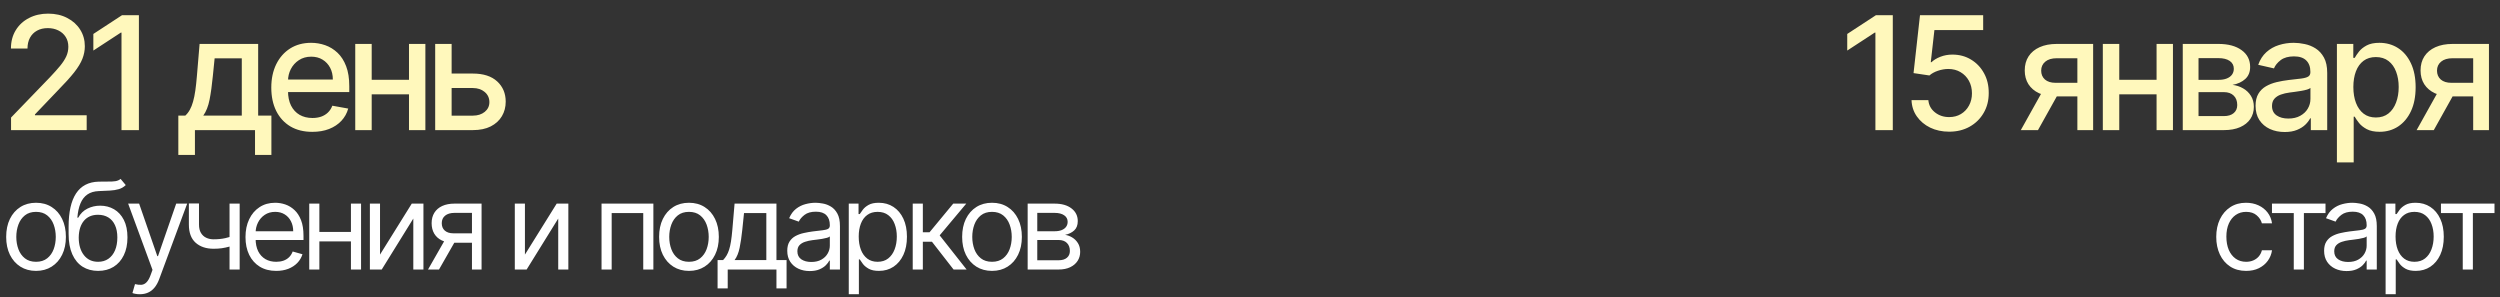
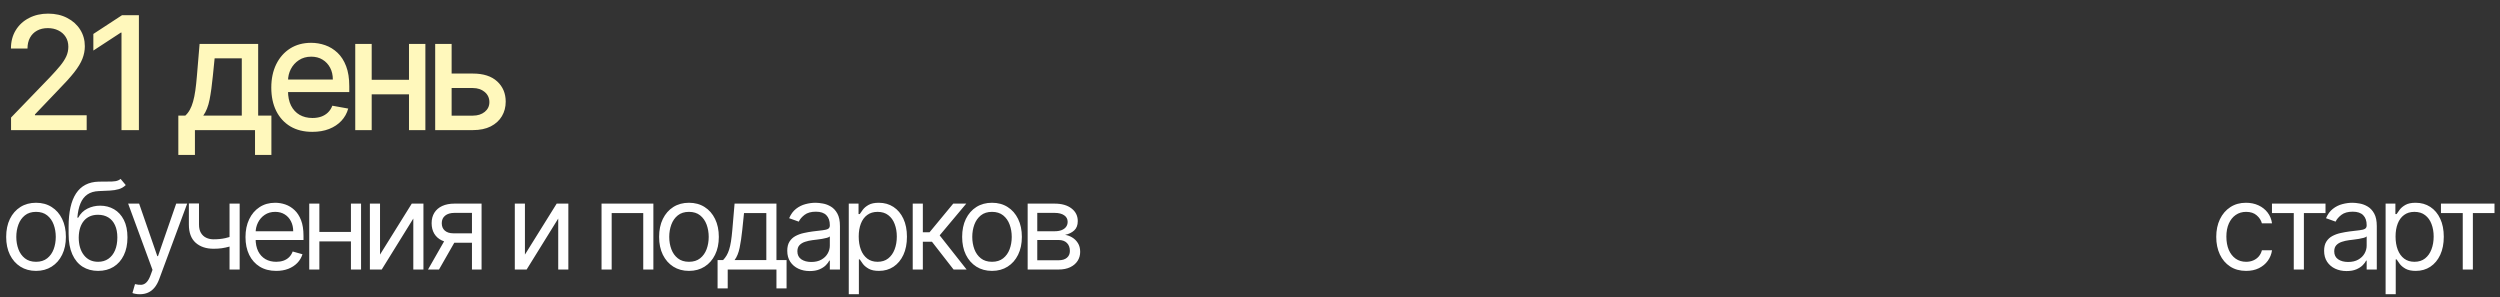
<svg xmlns="http://www.w3.org/2000/svg" width="269" height="32" viewBox="0 0 269 32" fill="none">
  <rect x="0" y="0" width="269" height="32" fill="#333333" stroke="none" />
  <path d="M1.189 14V12.648L5.373 8.313C5.82 7.842 6.188 7.43 6.478 7.076C6.771 6.717 6.991 6.377 7.136 6.055C7.281 5.733 7.353 5.391 7.353 5.029C7.353 4.619 7.256 4.264 7.063 3.967C6.87 3.665 6.606 3.433 6.272 3.272C5.938 3.107 5.562 3.025 5.143 3.025C4.701 3.025 4.314 3.115 3.984 3.297C3.654 3.478 3.401 3.733 3.224 4.063C3.047 4.393 2.958 4.78 2.958 5.222H1.177C1.177 4.47 1.35 3.812 1.696 3.248C2.042 2.685 2.517 2.248 3.121 1.938C3.725 1.624 4.411 1.467 5.18 1.467C5.956 1.467 6.641 1.622 7.232 1.932C7.828 2.238 8.293 2.657 8.627 3.188C8.961 3.715 9.128 4.311 9.128 4.975C9.128 5.434 9.041 5.882 8.868 6.321C8.699 6.76 8.403 7.249 7.981 7.788C7.558 8.323 6.971 8.973 6.218 9.738L3.761 12.31V12.4H9.327V14H1.189ZM14.946 1.636V14H13.074V3.508H13.002L10.044 5.44V3.653L13.129 1.636H14.946ZM19.188 16.674V12.436H19.942C20.136 12.259 20.299 12.048 20.431 11.803C20.568 11.557 20.683 11.265 20.776 10.927C20.872 10.589 20.953 10.195 21.017 9.744C21.081 9.289 21.138 8.77 21.186 8.186L21.476 4.727H27.778V12.436H29.203V16.674H27.44V14H20.975V16.674H19.188ZM21.874 12.436H26.016V6.273H23.094L22.901 8.186C22.808 9.16 22.691 10.006 22.55 10.722C22.41 11.434 22.184 12.006 21.874 12.436ZM33.604 14.187C32.69 14.187 31.904 13.992 31.243 13.602C30.587 13.207 30.08 12.654 29.722 11.941C29.368 11.225 29.191 10.386 29.191 9.424C29.191 8.474 29.368 7.637 29.722 6.913C30.08 6.188 30.579 5.623 31.219 5.216C31.863 4.81 32.616 4.607 33.477 4.607C34 4.607 34.507 4.693 34.998 4.866C35.489 5.039 35.93 5.311 36.321 5.681C36.711 6.051 37.019 6.532 37.244 7.124C37.469 7.712 37.582 8.426 37.582 9.267V9.907H30.211V8.555H35.813C35.813 8.08 35.717 7.659 35.524 7.293C35.33 6.923 35.059 6.631 34.709 6.418C34.362 6.204 33.956 6.098 33.489 6.098C32.982 6.098 32.539 6.222 32.161 6.472C31.787 6.717 31.497 7.039 31.292 7.438C31.09 7.832 30.99 8.261 30.99 8.724V9.78C30.99 10.4 31.099 10.927 31.316 11.362C31.537 11.796 31.845 12.129 32.239 12.358C32.634 12.583 33.095 12.696 33.622 12.696C33.964 12.696 34.276 12.648 34.558 12.551C34.839 12.45 35.083 12.302 35.288 12.104C35.493 11.907 35.65 11.664 35.759 11.374L37.468 11.682C37.331 12.185 37.085 12.626 36.731 13.004C36.381 13.378 35.94 13.67 35.409 13.879C34.882 14.085 34.28 14.187 33.604 14.187ZM44.509 8.585V10.148H39.487V8.585H44.509ZM39.994 4.727V14H38.225V4.727H39.994ZM45.771 4.727V14H44.008V4.727H45.771ZM48.184 7.915H50.877C52.012 7.915 52.885 8.197 53.497 8.76C54.108 9.323 54.414 10.05 54.414 10.939C54.414 11.519 54.278 12.04 54.004 12.503C53.73 12.966 53.33 13.332 52.802 13.602C52.275 13.867 51.633 14 50.877 14H46.826V4.727H48.595V12.443H50.877C51.396 12.443 51.822 12.308 52.157 12.038C52.49 11.764 52.658 11.416 52.658 10.994C52.658 10.547 52.49 10.183 52.157 9.901C51.822 9.615 51.396 9.472 50.877 9.472H48.184V7.915Z" fill="#FFF8BC" />
  <path d="M3.878 29.148C3.238 29.148 2.676 28.995 2.193 28.691C1.713 28.386 1.337 27.96 1.066 27.412C0.799 26.864 0.665 26.224 0.665 25.491C0.665 24.753 0.799 24.108 1.066 23.557C1.337 23.006 1.713 22.578 2.193 22.274C2.676 21.969 3.238 21.817 3.878 21.817C4.518 21.817 5.078 21.969 5.558 22.274C6.041 22.578 6.417 23.006 6.685 23.557C6.955 24.108 7.091 24.753 7.091 25.491C7.091 26.224 6.955 26.864 6.685 27.412C6.417 27.96 6.041 28.386 5.558 28.691C5.078 28.995 4.518 29.148 3.878 29.148ZM3.878 28.169C4.364 28.169 4.764 28.044 5.078 27.795C5.392 27.546 5.624 27.218 5.775 26.812C5.926 26.405 6.001 25.965 6.001 25.491C6.001 25.017 5.926 24.576 5.775 24.166C5.624 23.757 5.392 23.426 5.078 23.174C4.764 22.922 4.364 22.796 3.878 22.796C3.392 22.796 2.991 22.922 2.678 23.174C2.364 23.426 2.131 23.757 1.98 24.166C1.83 24.576 1.754 25.017 1.754 25.491C1.754 25.965 1.83 26.405 1.98 26.812C2.131 27.218 2.364 27.546 2.678 27.795C2.991 28.044 3.392 28.169 3.878 28.169ZM12.977 19.25L13.531 19.915C13.315 20.124 13.066 20.27 12.783 20.353C12.5 20.436 12.18 20.487 11.823 20.506C11.466 20.524 11.069 20.543 10.632 20.561C10.139 20.579 9.731 20.7 9.408 20.921C9.085 21.143 8.836 21.463 8.66 21.881C8.485 22.3 8.373 22.814 8.323 23.423H8.416C8.656 22.98 8.988 22.654 9.413 22.445C9.838 22.235 10.293 22.131 10.779 22.131C11.333 22.131 11.832 22.26 12.275 22.518C12.718 22.777 13.069 23.16 13.328 23.668C13.586 24.176 13.715 24.802 13.715 25.547C13.715 26.289 13.583 26.929 13.318 27.467C13.057 28.006 12.689 28.421 12.215 28.714C11.744 29.003 11.192 29.148 10.558 29.148C9.924 29.148 9.368 28.998 8.891 28.7C8.414 28.398 8.043 27.952 7.779 27.361C7.514 26.767 7.382 26.033 7.382 25.159V24.402C7.382 22.823 7.649 21.626 8.185 20.81C8.723 19.995 9.533 19.573 10.613 19.546C10.995 19.533 11.335 19.53 11.633 19.536C11.932 19.542 12.192 19.529 12.414 19.495C12.635 19.461 12.823 19.379 12.977 19.25ZM10.558 28.169C10.986 28.169 11.353 28.061 11.661 27.846C11.972 27.63 12.21 27.327 12.377 26.936C12.543 26.543 12.626 26.079 12.626 25.547C12.626 25.03 12.541 24.59 12.372 24.227C12.206 23.863 11.967 23.586 11.656 23.396C11.346 23.205 10.973 23.109 10.539 23.109C10.222 23.109 9.938 23.163 9.685 23.271C9.433 23.379 9.217 23.537 9.039 23.746C8.86 23.956 8.722 24.211 8.623 24.513C8.528 24.814 8.477 25.159 8.471 25.547C8.471 26.341 8.657 26.976 9.03 27.453C9.402 27.93 9.911 28.169 10.558 28.169ZM15.044 31.659C14.859 31.659 14.694 31.644 14.55 31.613C14.405 31.585 14.305 31.558 14.25 31.53L14.527 30.57C14.791 30.637 15.025 30.662 15.228 30.643C15.431 30.625 15.611 30.534 15.768 30.371C15.928 30.211 16.075 29.951 16.207 29.591L16.41 29.037L13.788 21.909H14.97L16.927 27.56H17.001L18.958 21.909H20.14L17.13 30.034C16.995 30.4 16.827 30.703 16.627 30.944C16.427 31.187 16.195 31.367 15.93 31.484C15.668 31.601 15.373 31.659 15.044 31.659ZM25.788 21.909V29H24.699V21.909H25.788ZM25.364 25.288V26.304C25.117 26.396 24.873 26.478 24.63 26.549C24.387 26.616 24.131 26.67 23.863 26.71C23.596 26.747 23.302 26.766 22.982 26.766C22.178 26.766 21.534 26.549 21.047 26.115C20.564 25.681 20.323 25.03 20.323 24.162V21.891H21.412V24.162C21.412 24.525 21.481 24.824 21.62 25.058C21.758 25.291 21.946 25.465 22.183 25.579C22.42 25.693 22.686 25.75 22.982 25.75C23.443 25.75 23.86 25.709 24.233 25.625C24.608 25.539 24.985 25.427 25.364 25.288ZM29.72 29.148C29.037 29.148 28.448 28.997 27.952 28.695C27.46 28.391 27.08 27.966 26.812 27.421C26.547 26.873 26.415 26.236 26.415 25.51C26.415 24.784 26.547 24.143 26.812 23.59C27.08 23.032 27.452 22.599 27.929 22.288C28.409 21.974 28.969 21.817 29.61 21.817C29.979 21.817 30.344 21.878 30.704 22.001C31.064 22.125 31.392 22.325 31.687 22.602C31.982 22.875 32.218 23.239 32.393 23.691C32.569 24.143 32.656 24.701 32.656 25.362V25.824H27.191V24.882H31.549C31.549 24.482 31.468 24.125 31.308 23.811C31.151 23.497 30.927 23.249 30.634 23.068C30.345 22.886 30.003 22.796 29.61 22.796C29.176 22.796 28.8 22.903 28.483 23.119C28.169 23.331 27.928 23.608 27.758 23.95C27.589 24.291 27.504 24.657 27.504 25.048V25.676C27.504 26.212 27.597 26.666 27.781 27.038C27.969 27.407 28.229 27.689 28.562 27.883C28.894 28.074 29.28 28.169 29.72 28.169C30.006 28.169 30.265 28.129 30.496 28.049C30.73 27.966 30.931 27.843 31.101 27.68C31.27 27.514 31.401 27.307 31.493 27.061L32.546 27.357C32.435 27.713 32.249 28.027 31.987 28.298C31.725 28.566 31.402 28.775 31.018 28.926C30.633 29.074 30.2 29.148 29.72 29.148ZM38.02 24.956V25.972H34.105V24.956H38.02ZM34.363 21.909V29H33.274V21.909H34.363ZM38.85 21.909V29H37.761V21.909H38.85ZM40.89 27.393L44.306 21.909H45.562V29H44.472V23.516L41.074 29H39.8V21.909H40.89V27.393ZM50.783 29V22.906H48.899C48.474 22.906 48.14 23.005 47.897 23.202C47.654 23.399 47.533 23.669 47.533 24.014C47.533 24.353 47.642 24.619 47.86 24.813C48.082 25.007 48.385 25.104 48.77 25.104H51.06V26.119H48.77C48.29 26.119 47.876 26.035 47.528 25.865C47.18 25.696 46.912 25.454 46.725 25.141C46.537 24.824 46.443 24.448 46.443 24.014C46.443 23.577 46.542 23.202 46.739 22.888C46.935 22.574 47.217 22.332 47.583 22.163C47.953 21.994 48.391 21.909 48.899 21.909H51.817V29H50.783ZM46.055 29L48.068 25.473H49.25L47.237 29H46.055ZM56.483 27.393L59.899 21.909H61.154V29H60.065V23.516L56.667 29H55.393V21.909H56.483V27.393ZM64.726 29V21.909H70.303V29H69.213V22.925H65.816V29H64.726ZM74.133 29.148C73.493 29.148 72.931 28.995 72.448 28.691C71.968 28.386 71.593 27.96 71.322 27.412C71.054 26.864 70.92 26.224 70.92 25.491C70.92 24.753 71.054 24.108 71.322 23.557C71.593 23.006 71.968 22.578 72.448 22.274C72.931 21.969 73.493 21.817 74.133 21.817C74.773 21.817 75.334 21.969 75.814 22.274C76.297 22.578 76.672 23.006 76.94 23.557C77.211 24.108 77.346 24.753 77.346 25.491C77.346 26.224 77.211 26.864 76.94 27.412C76.672 27.96 76.297 28.386 75.814 28.691C75.334 28.995 74.773 29.148 74.133 29.148ZM74.133 28.169C74.62 28.169 75.02 28.044 75.334 27.795C75.647 27.546 75.88 27.218 76.031 26.812C76.181 26.405 76.257 25.965 76.257 25.491C76.257 25.017 76.181 24.576 76.031 24.166C75.88 23.757 75.647 23.426 75.334 23.174C75.02 22.922 74.62 22.796 74.133 22.796C73.647 22.796 73.247 22.922 72.933 23.174C72.619 23.426 72.387 23.757 72.236 24.166C72.085 24.576 72.01 25.017 72.01 25.491C72.01 25.965 72.085 26.405 72.236 26.812C72.387 27.218 72.619 27.546 72.933 27.795C73.247 28.044 73.647 28.169 74.133 28.169ZM77.212 31.031V27.984H77.803C77.948 27.834 78.073 27.671 78.177 27.495C78.282 27.32 78.373 27.112 78.45 26.872C78.529 26.629 78.597 26.333 78.653 25.985C78.708 25.635 78.757 25.211 78.8 24.716L79.04 21.909H83.546V27.984H84.635V31.031H83.546V29H78.302V31.031H77.212ZM79.04 27.984H82.457V22.925H80.056L79.871 24.716C79.794 25.458 79.699 26.105 79.585 26.659C79.471 27.213 79.29 27.655 79.04 27.984ZM87.128 29.166C86.679 29.166 86.271 29.082 85.905 28.912C85.539 28.74 85.248 28.492 85.032 28.169C84.817 27.843 84.709 27.449 84.709 26.987C84.709 26.581 84.789 26.252 84.949 25.999C85.109 25.744 85.323 25.544 85.591 25.399C85.859 25.255 86.154 25.147 86.477 25.076C86.804 25.002 87.131 24.944 87.461 24.901C87.892 24.845 88.241 24.804 88.509 24.776C88.779 24.745 88.976 24.694 89.1 24.624C89.226 24.553 89.289 24.43 89.289 24.254V24.217C89.289 23.762 89.164 23.408 88.915 23.155C88.669 22.903 88.295 22.777 87.793 22.777C87.273 22.777 86.865 22.891 86.57 23.119C86.274 23.346 86.067 23.59 85.947 23.848L84.912 23.479C85.097 23.048 85.343 22.712 85.651 22.472C85.962 22.229 86.3 22.06 86.667 21.965C87.036 21.866 87.399 21.817 87.756 21.817C87.984 21.817 88.246 21.845 88.541 21.9C88.84 21.952 89.127 22.061 89.404 22.228C89.684 22.394 89.917 22.645 90.101 22.98C90.286 23.316 90.378 23.765 90.378 24.328V29H89.289V28.04H89.233C89.16 28.194 89.036 28.358 88.864 28.534C88.692 28.709 88.463 28.858 88.176 28.982C87.89 29.105 87.541 29.166 87.128 29.166ZM87.294 28.188C87.725 28.188 88.088 28.103 88.384 27.934C88.683 27.764 88.907 27.546 89.058 27.278C89.212 27.01 89.289 26.729 89.289 26.433V25.436C89.243 25.491 89.141 25.542 88.984 25.588C88.83 25.631 88.652 25.67 88.449 25.704C88.249 25.735 88.053 25.762 87.862 25.787C87.675 25.808 87.522 25.827 87.405 25.842C87.122 25.879 86.858 25.939 86.611 26.022C86.368 26.102 86.171 26.224 86.02 26.387C85.873 26.547 85.799 26.766 85.799 27.043C85.799 27.421 85.939 27.707 86.219 27.901C86.502 28.092 86.861 28.188 87.294 28.188ZM91.327 31.659V21.909H92.379V23.035H92.509C92.589 22.912 92.7 22.755 92.841 22.565C92.986 22.371 93.192 22.198 93.46 22.048C93.731 21.894 94.097 21.817 94.558 21.817C95.155 21.817 95.682 21.966 96.137 22.265C96.593 22.563 96.948 22.986 97.204 23.534C97.459 24.082 97.587 24.728 97.587 25.473C97.587 26.224 97.459 26.875 97.204 27.426C96.948 27.974 96.594 28.398 96.142 28.7C95.689 28.998 95.168 29.148 94.577 29.148C94.121 29.148 93.757 29.072 93.483 28.922C93.209 28.768 92.998 28.594 92.85 28.4C92.703 28.203 92.589 28.04 92.509 27.91H92.416V31.659H91.327ZM92.398 25.454C92.398 25.99 92.476 26.462 92.633 26.872C92.79 27.278 93.02 27.597 93.321 27.827C93.623 28.055 93.992 28.169 94.429 28.169C94.885 28.169 95.265 28.049 95.569 27.809C95.877 27.566 96.108 27.24 96.262 26.83C96.419 26.418 96.497 25.959 96.497 25.454C96.497 24.956 96.42 24.507 96.266 24.107C96.116 23.703 95.886 23.385 95.579 23.151C95.274 22.914 94.891 22.796 94.429 22.796C93.986 22.796 93.614 22.908 93.312 23.133C93.01 23.354 92.783 23.665 92.629 24.065C92.475 24.462 92.398 24.925 92.398 25.454ZM98.209 29V21.909H99.298V24.993H100.018L102.567 21.909H103.97L101.108 25.325L104.007 29H102.604L100.277 26.009H99.298V29H98.209ZM106.74 29.148C106.1 29.148 105.538 28.995 105.055 28.691C104.575 28.386 104.199 27.96 103.928 27.412C103.661 26.864 103.527 26.224 103.527 25.491C103.527 24.753 103.661 24.108 103.928 23.557C104.199 23.006 104.575 22.578 105.055 22.274C105.538 21.969 106.1 21.817 106.74 21.817C107.38 21.817 107.94 21.969 108.42 22.274C108.903 22.578 109.279 23.006 109.547 23.557C109.817 24.108 109.953 24.753 109.953 25.491C109.953 26.224 109.817 26.864 109.547 27.412C109.279 27.96 108.903 28.386 108.42 28.691C107.94 28.995 107.38 29.148 106.74 29.148ZM106.74 28.169C107.226 28.169 107.626 28.044 107.94 27.795C108.254 27.546 108.486 27.218 108.637 26.812C108.788 26.405 108.863 25.965 108.863 25.491C108.863 25.017 108.788 24.576 108.637 24.166C108.486 23.757 108.254 23.426 107.94 23.174C107.626 22.922 107.226 22.796 106.74 22.796C106.254 22.796 105.853 22.922 105.54 23.174C105.226 23.426 104.993 23.757 104.842 24.166C104.692 24.576 104.616 25.017 104.616 25.491C104.616 25.965 104.692 26.405 104.842 26.812C104.993 27.218 105.226 27.546 105.54 27.795C105.853 28.044 106.254 28.169 106.74 28.169ZM110.576 29V21.909H113.475C114.238 21.909 114.845 22.081 115.294 22.426C115.743 22.771 115.968 23.226 115.968 23.793C115.968 24.224 115.84 24.557 115.585 24.794C115.329 25.028 115.002 25.187 114.602 25.27C114.863 25.307 115.117 25.399 115.363 25.547C115.613 25.695 115.819 25.898 115.982 26.156C116.145 26.412 116.227 26.726 116.227 27.098C116.227 27.461 116.134 27.786 115.95 28.072C115.765 28.358 115.5 28.584 115.156 28.751C114.811 28.917 114.398 29 113.918 29H110.576ZM111.61 28.003H113.918C114.294 28.003 114.588 27.914 114.8 27.735C115.012 27.557 115.119 27.313 115.119 27.006C115.119 26.639 115.012 26.352 114.8 26.142C114.588 25.93 114.294 25.824 113.918 25.824H111.61V28.003ZM111.61 24.882H113.475C113.768 24.882 114.018 24.842 114.228 24.762C114.437 24.679 114.597 24.562 114.708 24.411C114.822 24.257 114.879 24.076 114.879 23.866C114.879 23.568 114.754 23.334 114.505 23.165C114.255 22.992 113.912 22.906 113.475 22.906H111.61V24.882Z" fill="white" />
-   <path d="M203.665 1.636V14H201.794V3.508H201.721L198.763 5.44V3.653L201.848 1.636H203.665ZM209.731 14.169C208.974 14.169 208.294 14.024 207.69 13.734C207.091 13.441 206.612 13.038 206.253 12.527C205.895 12.016 205.704 11.432 205.68 10.776H207.491C207.535 11.307 207.771 11.744 208.197 12.086C208.624 12.428 209.135 12.599 209.731 12.599C210.206 12.599 210.626 12.491 210.992 12.273C211.363 12.052 211.652 11.748 211.862 11.362C212.075 10.976 212.182 10.535 212.182 10.04C212.182 9.537 212.073 9.088 211.856 8.694C211.638 8.299 211.339 7.989 210.956 7.764C210.578 7.538 210.143 7.424 209.652 7.42C209.278 7.42 208.902 7.484 208.523 7.613C208.145 7.742 207.839 7.911 207.606 8.12L205.897 7.866L206.591 1.636H213.389V3.236H208.143L207.751 6.695H207.823C208.064 6.462 208.384 6.267 208.783 6.11C209.185 5.953 209.616 5.874 210.075 5.874C210.827 5.874 211.497 6.053 212.085 6.412C212.677 6.77 213.142 7.259 213.48 7.879C213.822 8.494 213.991 9.203 213.987 10.004C213.991 10.805 213.81 11.519 213.443 12.147C213.081 12.774 212.578 13.27 211.934 13.632C211.294 13.99 210.56 14.169 209.731 14.169ZM223.525 14V6.267H221.303C220.776 6.267 220.365 6.389 220.072 6.635C219.778 6.88 219.631 7.202 219.631 7.601C219.631 7.995 219.766 8.313 220.035 8.555C220.309 8.792 220.691 8.911 221.182 8.911H224.05V10.372H221.182C220.498 10.372 219.907 10.259 219.408 10.034C218.912 9.804 218.53 9.48 218.26 9.062C217.995 8.643 217.862 8.148 217.862 7.577C217.862 6.993 217.999 6.49 218.273 6.067C218.55 5.641 218.947 5.311 219.462 5.077C219.981 4.844 220.595 4.727 221.303 4.727H225.221V14H223.525ZM217.439 14L220.053 9.315H221.901L219.287 14H217.439ZM232.548 8.585V10.148H227.525V8.585H232.548ZM228.033 4.727V14H226.264V4.727H228.033ZM233.81 4.727V14H232.047V4.727H233.81ZM234.865 14V4.727H238.71C239.757 4.727 240.586 4.951 241.197 5.397C241.809 5.84 242.115 6.442 242.115 7.202C242.115 7.746 241.942 8.176 241.596 8.494C241.25 8.812 240.791 9.026 240.219 9.134C240.634 9.183 241.014 9.307 241.36 9.509C241.707 9.706 241.984 9.971 242.194 10.305C242.407 10.639 242.514 11.038 242.514 11.501C242.514 11.992 242.387 12.426 242.133 12.805C241.88 13.179 241.511 13.473 241.028 13.686C240.549 13.895 239.972 14 239.296 14H234.865ZM236.561 12.491H239.296C239.743 12.491 240.093 12.384 240.346 12.171C240.6 11.957 240.727 11.668 240.727 11.302C240.727 10.871 240.6 10.533 240.346 10.287C240.093 10.038 239.743 9.913 239.296 9.913H236.561V12.491ZM236.561 8.591H238.728C239.066 8.591 239.356 8.543 239.598 8.446C239.843 8.349 240.03 8.213 240.159 8.036C240.292 7.854 240.358 7.641 240.358 7.396C240.358 7.037 240.211 6.758 239.918 6.556C239.624 6.355 239.221 6.255 238.71 6.255H236.561V8.591ZM245.832 14.205C245.245 14.205 244.713 14.097 244.238 13.879C243.763 13.658 243.387 13.338 243.109 12.919C242.836 12.501 242.699 11.988 242.699 11.38C242.699 10.857 242.8 10.426 243.001 10.088C243.202 9.75 243.474 9.482 243.816 9.285C244.158 9.088 244.54 8.939 244.963 8.838C245.385 8.738 245.816 8.661 246.255 8.609C246.81 8.545 247.261 8.492 247.607 8.452C247.953 8.408 248.205 8.337 248.362 8.241C248.519 8.144 248.597 7.987 248.597 7.77V7.728C248.597 7.2 248.448 6.792 248.15 6.502C247.857 6.212 247.418 6.067 246.834 6.067C246.227 6.067 245.748 6.202 245.397 6.472C245.051 6.738 244.812 7.033 244.679 7.359L242.983 6.973C243.184 6.41 243.478 5.955 243.864 5.609C244.254 5.259 244.703 5.005 245.21 4.848C245.717 4.687 246.251 4.607 246.81 4.607C247.18 4.607 247.573 4.651 247.987 4.739C248.406 4.824 248.796 4.981 249.158 5.21C249.525 5.44 249.825 5.768 250.058 6.194C250.291 6.617 250.408 7.166 250.408 7.842V14H248.645V12.732H248.573C248.456 12.966 248.281 13.195 248.048 13.421C247.814 13.646 247.514 13.833 247.148 13.982C246.782 14.131 246.343 14.205 245.832 14.205ZM246.225 12.756C246.724 12.756 247.15 12.658 247.504 12.461C247.863 12.263 248.134 12.006 248.319 11.688C248.509 11.366 248.603 11.022 248.603 10.655V9.46C248.539 9.525 248.414 9.585 248.229 9.641C248.048 9.694 247.84 9.74 247.607 9.78C247.374 9.816 247.146 9.851 246.925 9.883C246.703 9.911 246.518 9.935 246.369 9.955C246.019 10 245.699 10.074 245.41 10.179C245.124 10.283 244.894 10.434 244.721 10.631C244.552 10.825 244.468 11.082 244.468 11.404C244.468 11.851 244.633 12.189 244.963 12.418C245.293 12.644 245.713 12.756 246.225 12.756ZM251.452 17.477V4.727H253.215V6.23H253.366C253.471 6.037 253.622 5.814 253.819 5.56C254.016 5.307 254.29 5.085 254.64 4.896C254.99 4.703 255.453 4.607 256.028 4.607C256.777 4.607 257.445 4.796 258.033 5.174C258.62 5.552 259.081 6.098 259.415 6.81C259.753 7.522 259.922 8.38 259.922 9.382C259.922 10.384 259.755 11.243 259.421 11.96C259.087 12.672 258.628 13.221 258.045 13.608C257.461 13.99 256.795 14.181 256.046 14.181C255.483 14.181 255.022 14.086 254.664 13.897C254.31 13.708 254.032 13.487 253.831 13.233C253.63 12.98 253.475 12.754 253.366 12.557H253.257V17.477H251.452ZM253.221 9.364C253.221 10.016 253.316 10.587 253.505 11.078C253.694 11.569 253.968 11.954 254.326 12.231C254.684 12.505 255.123 12.642 255.642 12.642C256.181 12.642 256.632 12.499 256.994 12.213C257.356 11.923 257.63 11.531 257.815 11.036C258.004 10.541 258.099 9.983 258.099 9.364C258.099 8.752 258.006 8.203 257.821 7.716C257.64 7.229 257.367 6.844 257 6.562C256.638 6.281 256.185 6.14 255.642 6.14C255.119 6.14 254.676 6.275 254.314 6.544C253.956 6.814 253.684 7.19 253.499 7.673C253.314 8.156 253.221 8.72 253.221 9.364ZM266.114 14V6.267H263.893C263.366 6.267 262.955 6.389 262.661 6.635C262.367 6.88 262.221 7.202 262.221 7.601C262.221 7.995 262.355 8.313 262.625 8.555C262.899 8.792 263.281 8.911 263.772 8.911H266.64V10.372H263.772C263.088 10.372 262.496 10.259 261.997 10.034C261.502 9.804 261.12 9.48 260.85 9.062C260.585 8.643 260.452 8.148 260.452 7.577C260.452 6.993 260.589 6.49 260.862 6.067C261.14 5.641 261.536 5.311 262.051 5.077C262.571 4.844 263.184 4.727 263.893 4.727H267.811V14H266.114ZM260.029 14L262.643 9.315H264.49L261.876 14H260.029Z" fill="#FFF8BC" />
  <path d="M241.681 29.148C241.017 29.148 240.444 28.991 239.964 28.677C239.484 28.363 239.115 27.93 238.856 27.38C238.598 26.829 238.468 26.199 238.468 25.491C238.468 24.771 238.601 24.136 238.865 23.585C239.133 23.031 239.505 22.599 239.983 22.288C240.463 21.974 241.023 21.817 241.663 21.817C242.162 21.817 242.611 21.909 243.011 22.094C243.411 22.278 243.739 22.537 243.994 22.869C244.25 23.202 244.408 23.59 244.47 24.033H243.38C243.297 23.709 243.113 23.423 242.826 23.174C242.543 22.922 242.162 22.796 241.681 22.796C241.257 22.796 240.884 22.906 240.564 23.128C240.247 23.346 239.999 23.656 239.821 24.056C239.646 24.453 239.558 24.919 239.558 25.454C239.558 26.002 239.644 26.479 239.816 26.886C239.992 27.292 240.238 27.607 240.555 27.832C240.875 28.057 241.251 28.169 241.681 28.169C241.965 28.169 242.222 28.12 242.452 28.021C242.683 27.923 242.879 27.781 243.039 27.597C243.199 27.412 243.313 27.19 243.38 26.932H244.47C244.408 27.35 244.256 27.727 244.013 28.063C243.773 28.395 243.454 28.66 243.057 28.857C242.663 29.051 242.205 29.148 241.681 29.148ZM244.464 22.925V21.909H250.225V22.925H247.899V29H246.809V22.925H244.464ZM252.493 29.166C252.044 29.166 251.636 29.082 251.27 28.912C250.903 28.74 250.612 28.492 250.397 28.169C250.182 27.843 250.074 27.449 250.074 26.987C250.074 26.581 250.154 26.252 250.314 25.999C250.474 25.744 250.688 25.544 250.956 25.399C251.223 25.255 251.519 25.147 251.842 25.076C252.168 25.002 252.496 24.944 252.825 24.901C253.256 24.845 253.605 24.804 253.873 24.776C254.144 24.745 254.341 24.694 254.464 24.624C254.59 24.553 254.653 24.43 254.653 24.254V24.217C254.653 23.762 254.529 23.408 254.279 23.155C254.033 22.903 253.659 22.777 253.158 22.777C252.638 22.777 252.23 22.891 251.934 23.119C251.639 23.346 251.431 23.59 251.311 23.848L250.277 23.479C250.462 23.048 250.708 22.712 251.016 22.472C251.326 22.229 251.665 22.06 252.031 21.965C252.401 21.866 252.764 21.817 253.121 21.817C253.348 21.817 253.61 21.845 253.906 21.9C254.204 21.952 254.492 22.061 254.769 22.228C255.049 22.394 255.281 22.645 255.466 22.98C255.651 23.316 255.743 23.765 255.743 24.328V29H254.653V28.04H254.598C254.524 28.194 254.401 28.358 254.229 28.534C254.056 28.709 253.827 28.858 253.541 28.982C253.255 29.105 252.905 29.166 252.493 29.166ZM252.659 28.188C253.09 28.188 253.453 28.103 253.749 27.934C254.047 27.764 254.272 27.546 254.423 27.278C254.576 27.01 254.653 26.729 254.653 26.433V25.436C254.607 25.491 254.506 25.542 254.349 25.588C254.195 25.631 254.016 25.67 253.813 25.704C253.613 25.735 253.418 25.762 253.227 25.787C253.039 25.808 252.887 25.827 252.77 25.842C252.487 25.879 252.222 25.939 251.976 26.022C251.733 26.102 251.536 26.224 251.385 26.387C251.237 26.547 251.163 26.766 251.163 27.043C251.163 27.421 251.303 27.707 251.583 27.901C251.867 28.092 252.225 28.188 252.659 28.188ZM256.691 31.659V21.909H257.744V23.035H257.873C257.953 22.912 258.064 22.755 258.206 22.565C258.35 22.371 258.557 22.198 258.824 22.048C259.095 21.894 259.461 21.817 259.923 21.817C260.52 21.817 261.046 21.966 261.502 22.265C261.957 22.563 262.313 22.986 262.568 23.534C262.824 24.082 262.951 24.728 262.951 25.473C262.951 26.224 262.824 26.875 262.568 27.426C262.313 27.974 261.959 28.398 261.506 28.7C261.054 28.998 260.532 29.148 259.941 29.148C259.486 29.148 259.121 29.072 258.847 28.922C258.573 28.768 258.363 28.594 258.215 28.4C258.067 28.203 257.953 28.04 257.873 27.91H257.781V31.659H256.691ZM257.762 25.454C257.762 25.99 257.841 26.462 257.998 26.872C258.155 27.278 258.384 27.597 258.686 27.827C258.987 28.055 259.357 28.169 259.794 28.169C260.249 28.169 260.629 28.049 260.934 27.809C261.242 27.566 261.473 27.24 261.626 26.83C261.783 26.418 261.862 25.959 261.862 25.454C261.862 24.956 261.785 24.507 261.631 24.107C261.48 23.703 261.251 23.385 260.943 23.151C260.639 22.914 260.255 22.796 259.794 22.796C259.351 22.796 258.978 22.908 258.677 23.133C258.375 23.354 258.147 23.665 257.993 24.065C257.839 24.462 257.762 24.925 257.762 25.454ZM262.647 22.925V21.909H268.408V22.925H266.081V29H264.992V22.925H262.647Z" fill="white" />
</svg>